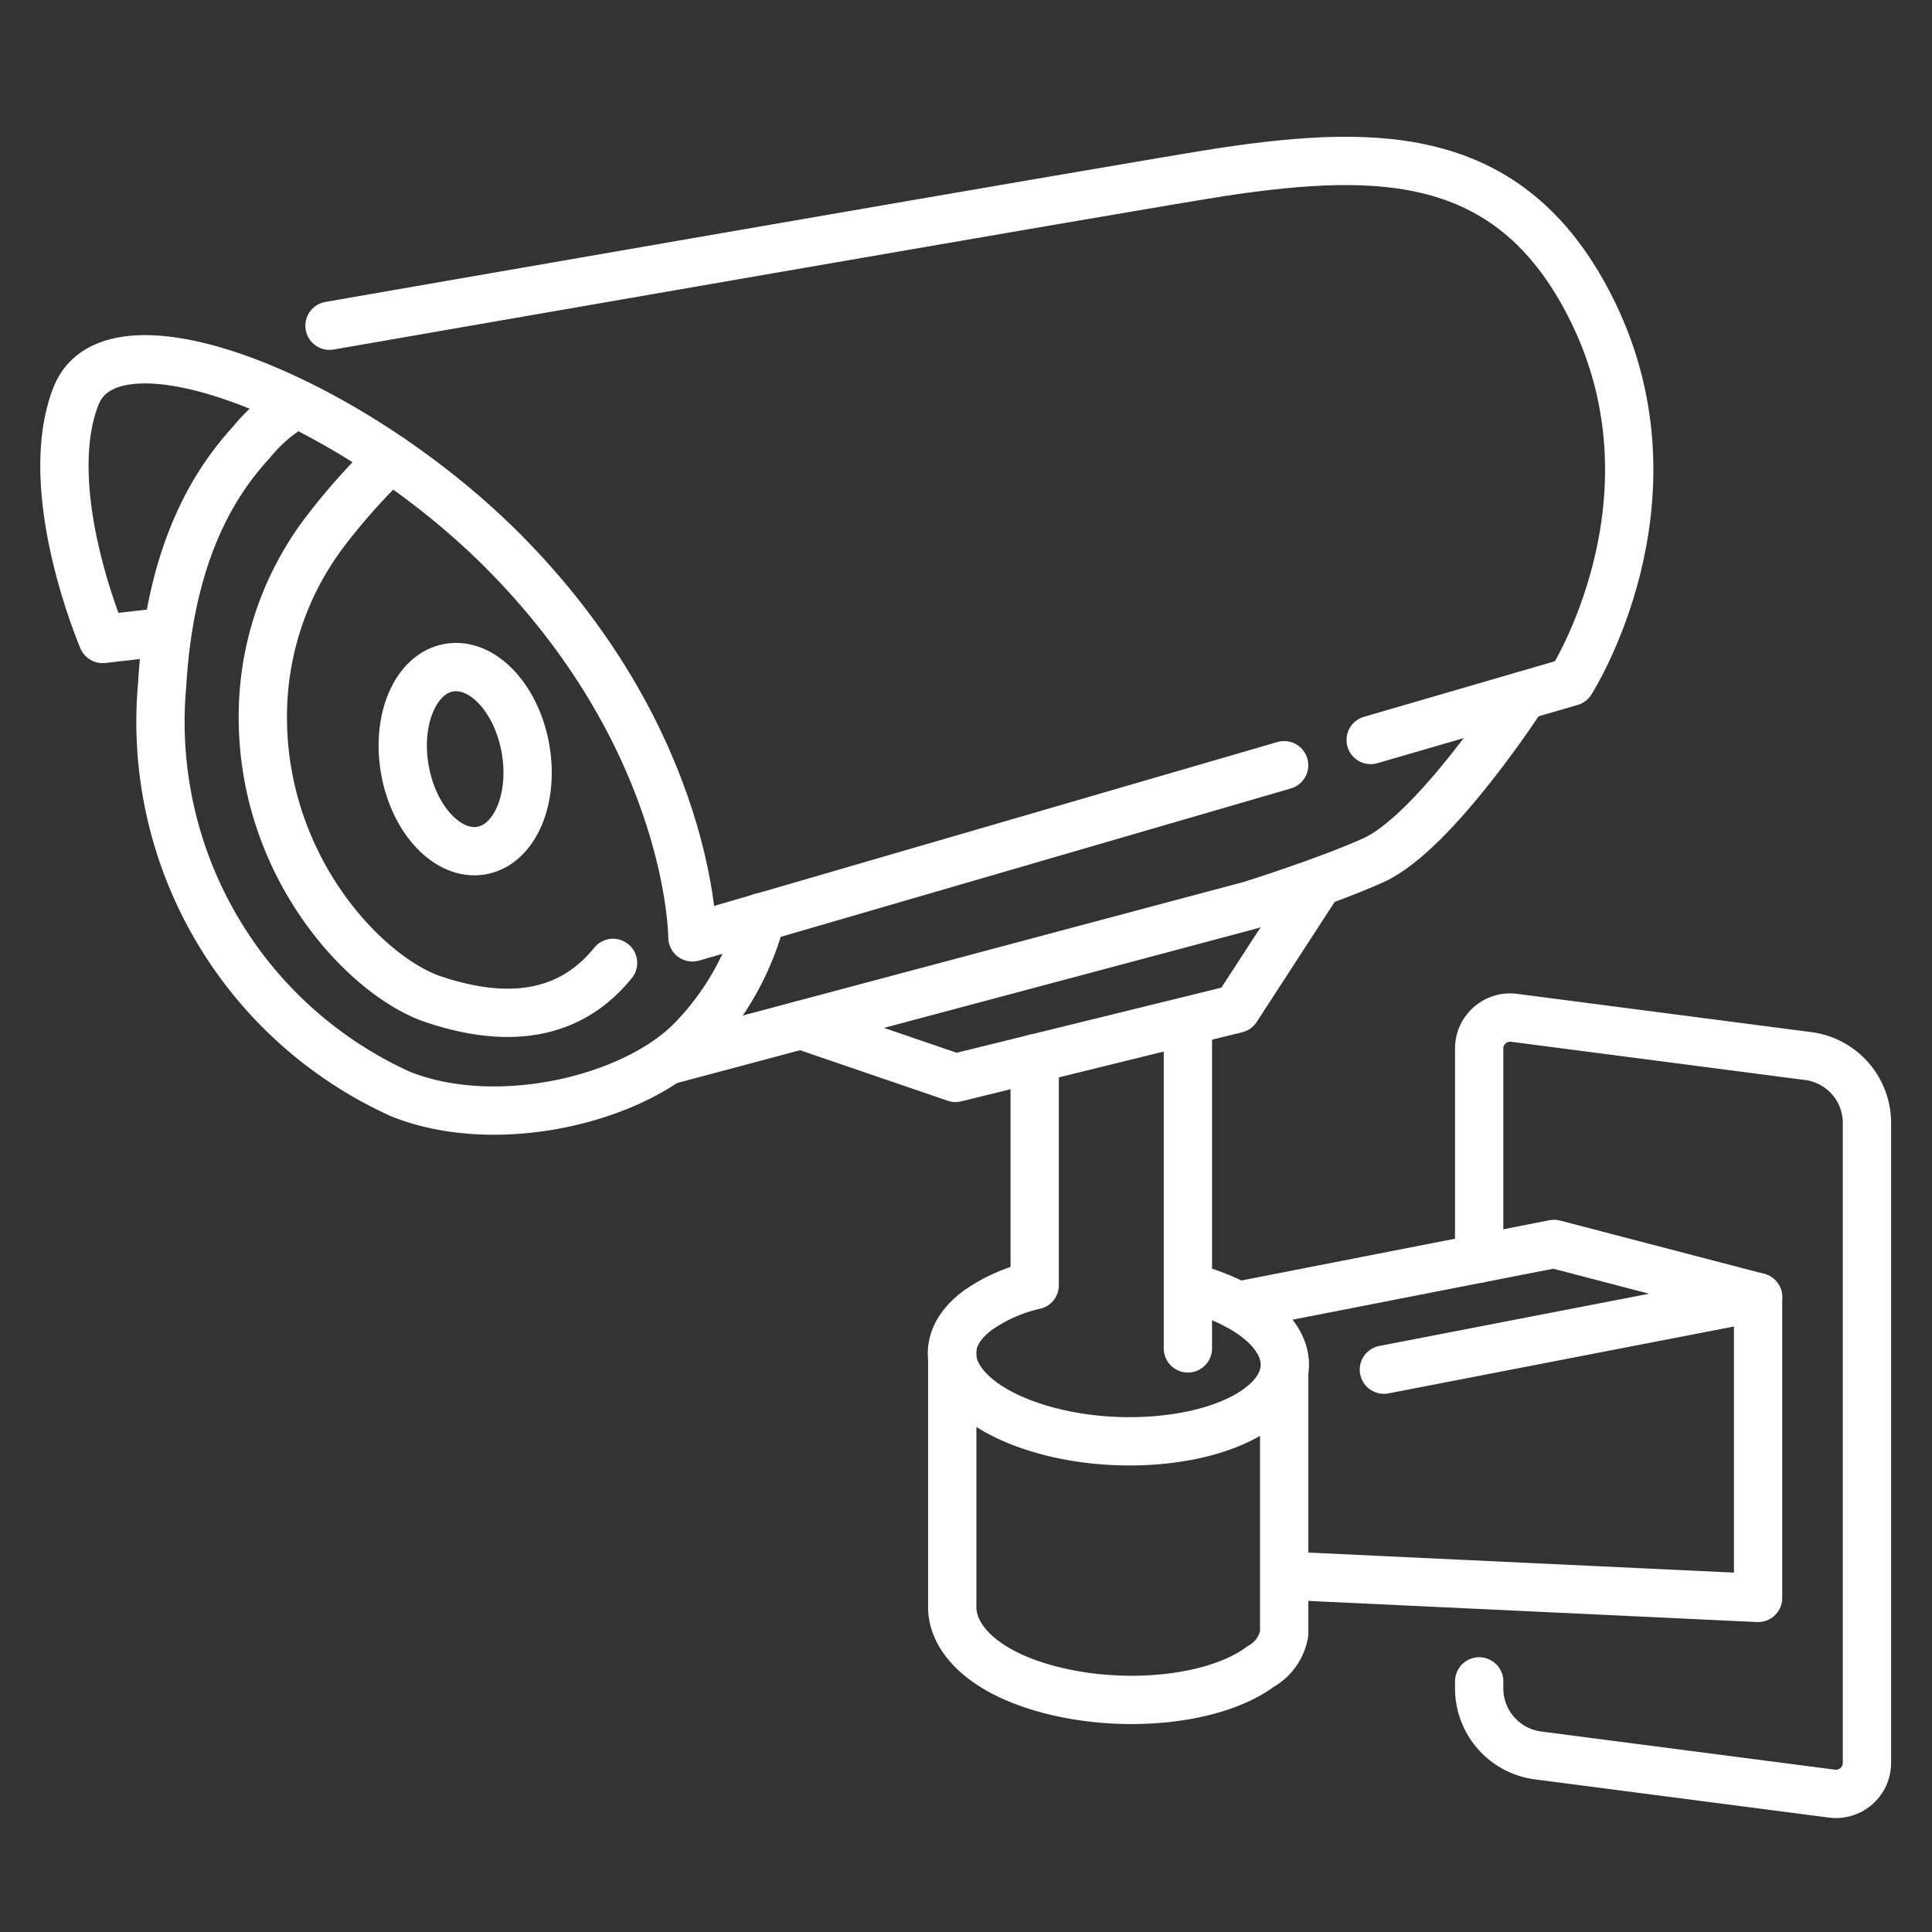
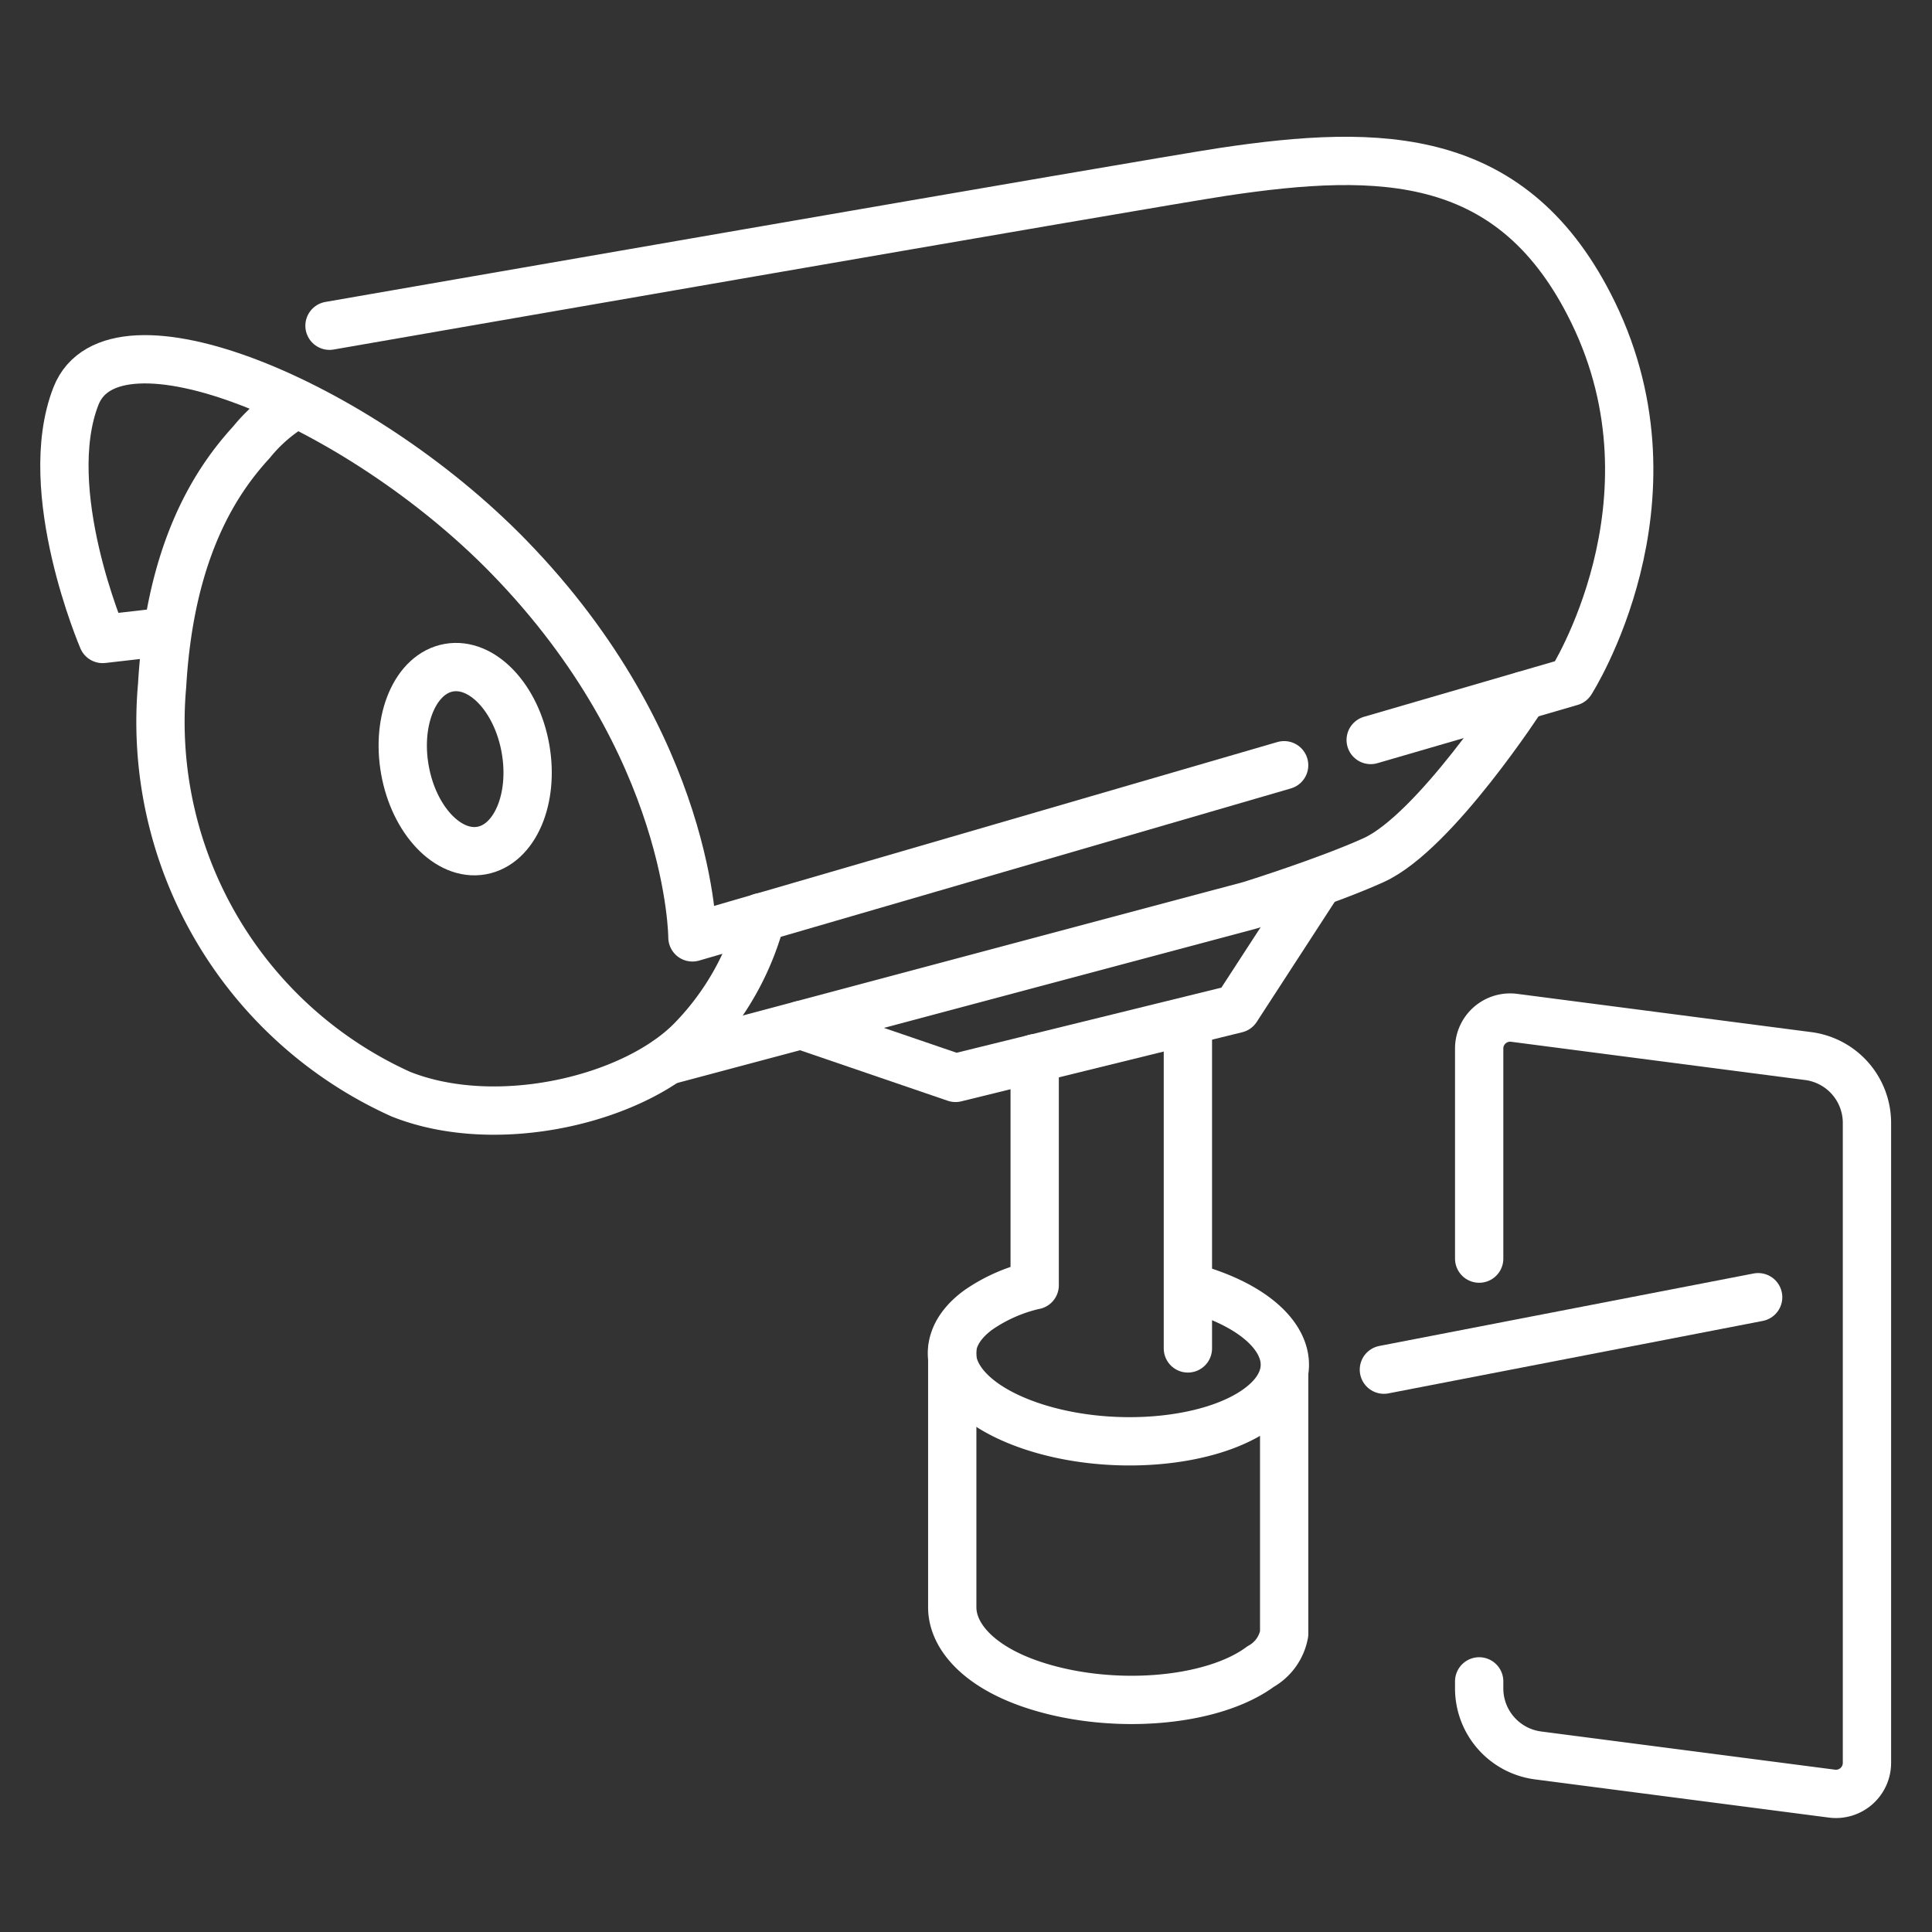
<svg xmlns="http://www.w3.org/2000/svg" width="60" height="60" viewBox="0 0 60 60">
  <rect x="0" y="0" width="60" height="60" fill="#333333" stroke="none" />
  <defs>
    <clipPath id="clip-ico-cameras">
      <rect width="60" height="60" />
    </clipPath>
  </defs>
  <g id="ico-cameras" clip-path="url(#clip-ico-cameras)">
    <g id="Group_9885" data-name="Group 9885" transform="translate(2 5)">
      <path id="Path_94704" data-name="Path 94704" d="M40.144,318l6.218-1.809s3.566-5.562.69-11.469c-2.453-5.039-6.559-5.106-11.508-4.363-2.155.323-27.735,4.776-27.735,4.776" transform="translate(0.424 -300.019)" fill="none" stroke="#fff" stroke-linecap="round" stroke-linejoin="round" stroke-width="1.5" />
      <path id="Path_94705" data-name="Path 94705" d="M3.858,313.765l-1.921.22s-1.978-4.608-.829-7.544,8.739.166,13.437,4.988c5.708,5.859,5.708,11.823,5.708,11.823l18.376-5.346" transform="translate(-0.749 -299.141)" fill="none" stroke="#fff" stroke-linecap="round" stroke-linejoin="round" stroke-width="1.5" />
      <path id="Path_94706" data-name="Path 94706" d="M43.388,314.256s-2.743,4.244-4.649,5.108c-1.445.655-3.832,1.4-3.832,1.4l-18.1,4.826" transform="translate(1.92 -297.652)" fill="none" stroke="#fff" stroke-linecap="round" stroke-linejoin="round" stroke-width="1.5" />
      <path id="Path_94707" data-name="Path 94707" d="M7.5,306.5a5,5,0,0,0-1.368,1.173c-1.086,1.184-2.528,3.318-2.776,7.548a12.685,12.685,0,0,0,7.414,12.7c3.015,1.2,7.306.146,9.081-1.73a8.578,8.578,0,0,0,2.111-3.766" transform="translate(-0.321 -298.941)" fill="none" stroke="#fff" stroke-linecap="round" stroke-linejoin="round" stroke-width="1.5" />
-       <path id="Path_94708" data-name="Path 94708" d="M16.909,323.607c-1.145,1.414-2.9,2.026-5.578,1.13-2.158-.723-5.538-4.32-5.284-9.291a9.484,9.484,0,0,1,1.99-5.326A19.613,19.613,0,0,1,10,307.936" transform="translate(0.129 -298.703)" fill="none" stroke="#fff" stroke-linecap="round" stroke-linejoin="round" stroke-width="1.5" />
      <path id="Path_94709" data-name="Path 94709" d="M13.57,316.02c.28,1.569-.331,2.99-1.364,3.174s-2.1-.938-2.379-2.506.331-2.989,1.364-3.173S13.29,314.451,13.57,316.02Z" transform="translate(0.748 -297.779)" fill="none" stroke="#fff" stroke-linecap="round" stroke-linejoin="round" stroke-width="1.5" />
      <path id="Path_94710" data-name="Path 94710" d="M36.421,319.251l-2.533,3.9-8.725,2.146-4.8-1.642" transform="translate(2.511 -296.822)" fill="none" stroke="#fff" stroke-linecap="round" stroke-linejoin="round" stroke-width="1.5" />
-       <path id="Path_94711" data-name="Path 94711" d="M31.994,330.778l9.824-1.921,6.336,1.654v9.339l-14.686-.692" transform="translate(4.445 -295.225)" fill="none" stroke="#fff" stroke-linecap="round" stroke-linejoin="round" stroke-width="1.5" />
      <line id="Line_238" data-name="Line 238" y1="2.25" x2="11.623" transform="translate(40.978 35.286)" fill="none" stroke="#fff" stroke-linecap="round" stroke-linejoin="round" stroke-width="1.5" />
      <path id="Path_94712" data-name="Path 94712" d="M38.424,330.314V323.79a.962.962,0,0,1,1.086-.954l9.132,1.188a2.094,2.094,0,0,1,1.825,2.077v19.875a.963.963,0,0,1-1.086.954l-9.133-1.187a2.1,2.1,0,0,1-1.824-2.077v-.222" transform="translate(5.513 -296.227)" fill="none" stroke="#fff" stroke-linecap="round" stroke-linejoin="round" stroke-width="1.5" />
      <path id="Path_94713" data-name="Path 94713" d="M34.7,332.429v8.062a1.466,1.466,0,0,1-.729,1.019c-1.531,1.137-4.738,1.376-7.164.534-1.6-.555-2.415-1.478-2.415-2.374v-7.987" transform="translate(3.181 -294.755)" fill="none" stroke="#fff" stroke-linecap="round" stroke-linejoin="round" stroke-width="1.5" />
      <path id="Path_94714" data-name="Path 94714" d="M26.953,323.914v7.047h-.007a5.023,5.023,0,0,0-1.76.779c-1.527,1.138-.808,2.738,1.6,3.573s5.607.589,7.134-.549.808-2.738-1.6-3.573c-.155-.054-.313-.1-.473-.148" transform="translate(3.18 -296.047)" fill="none" stroke="#fff" stroke-linecap="round" stroke-linejoin="round" stroke-width="1.5" />
      <line id="Line_239" data-name="Line 239" y2="10.119" transform="translate(34.891 26.757)" fill="none" stroke="#fff" stroke-linecap="round" stroke-linejoin="round" stroke-width="1.5" />
    </g>
  </g>
</svg>